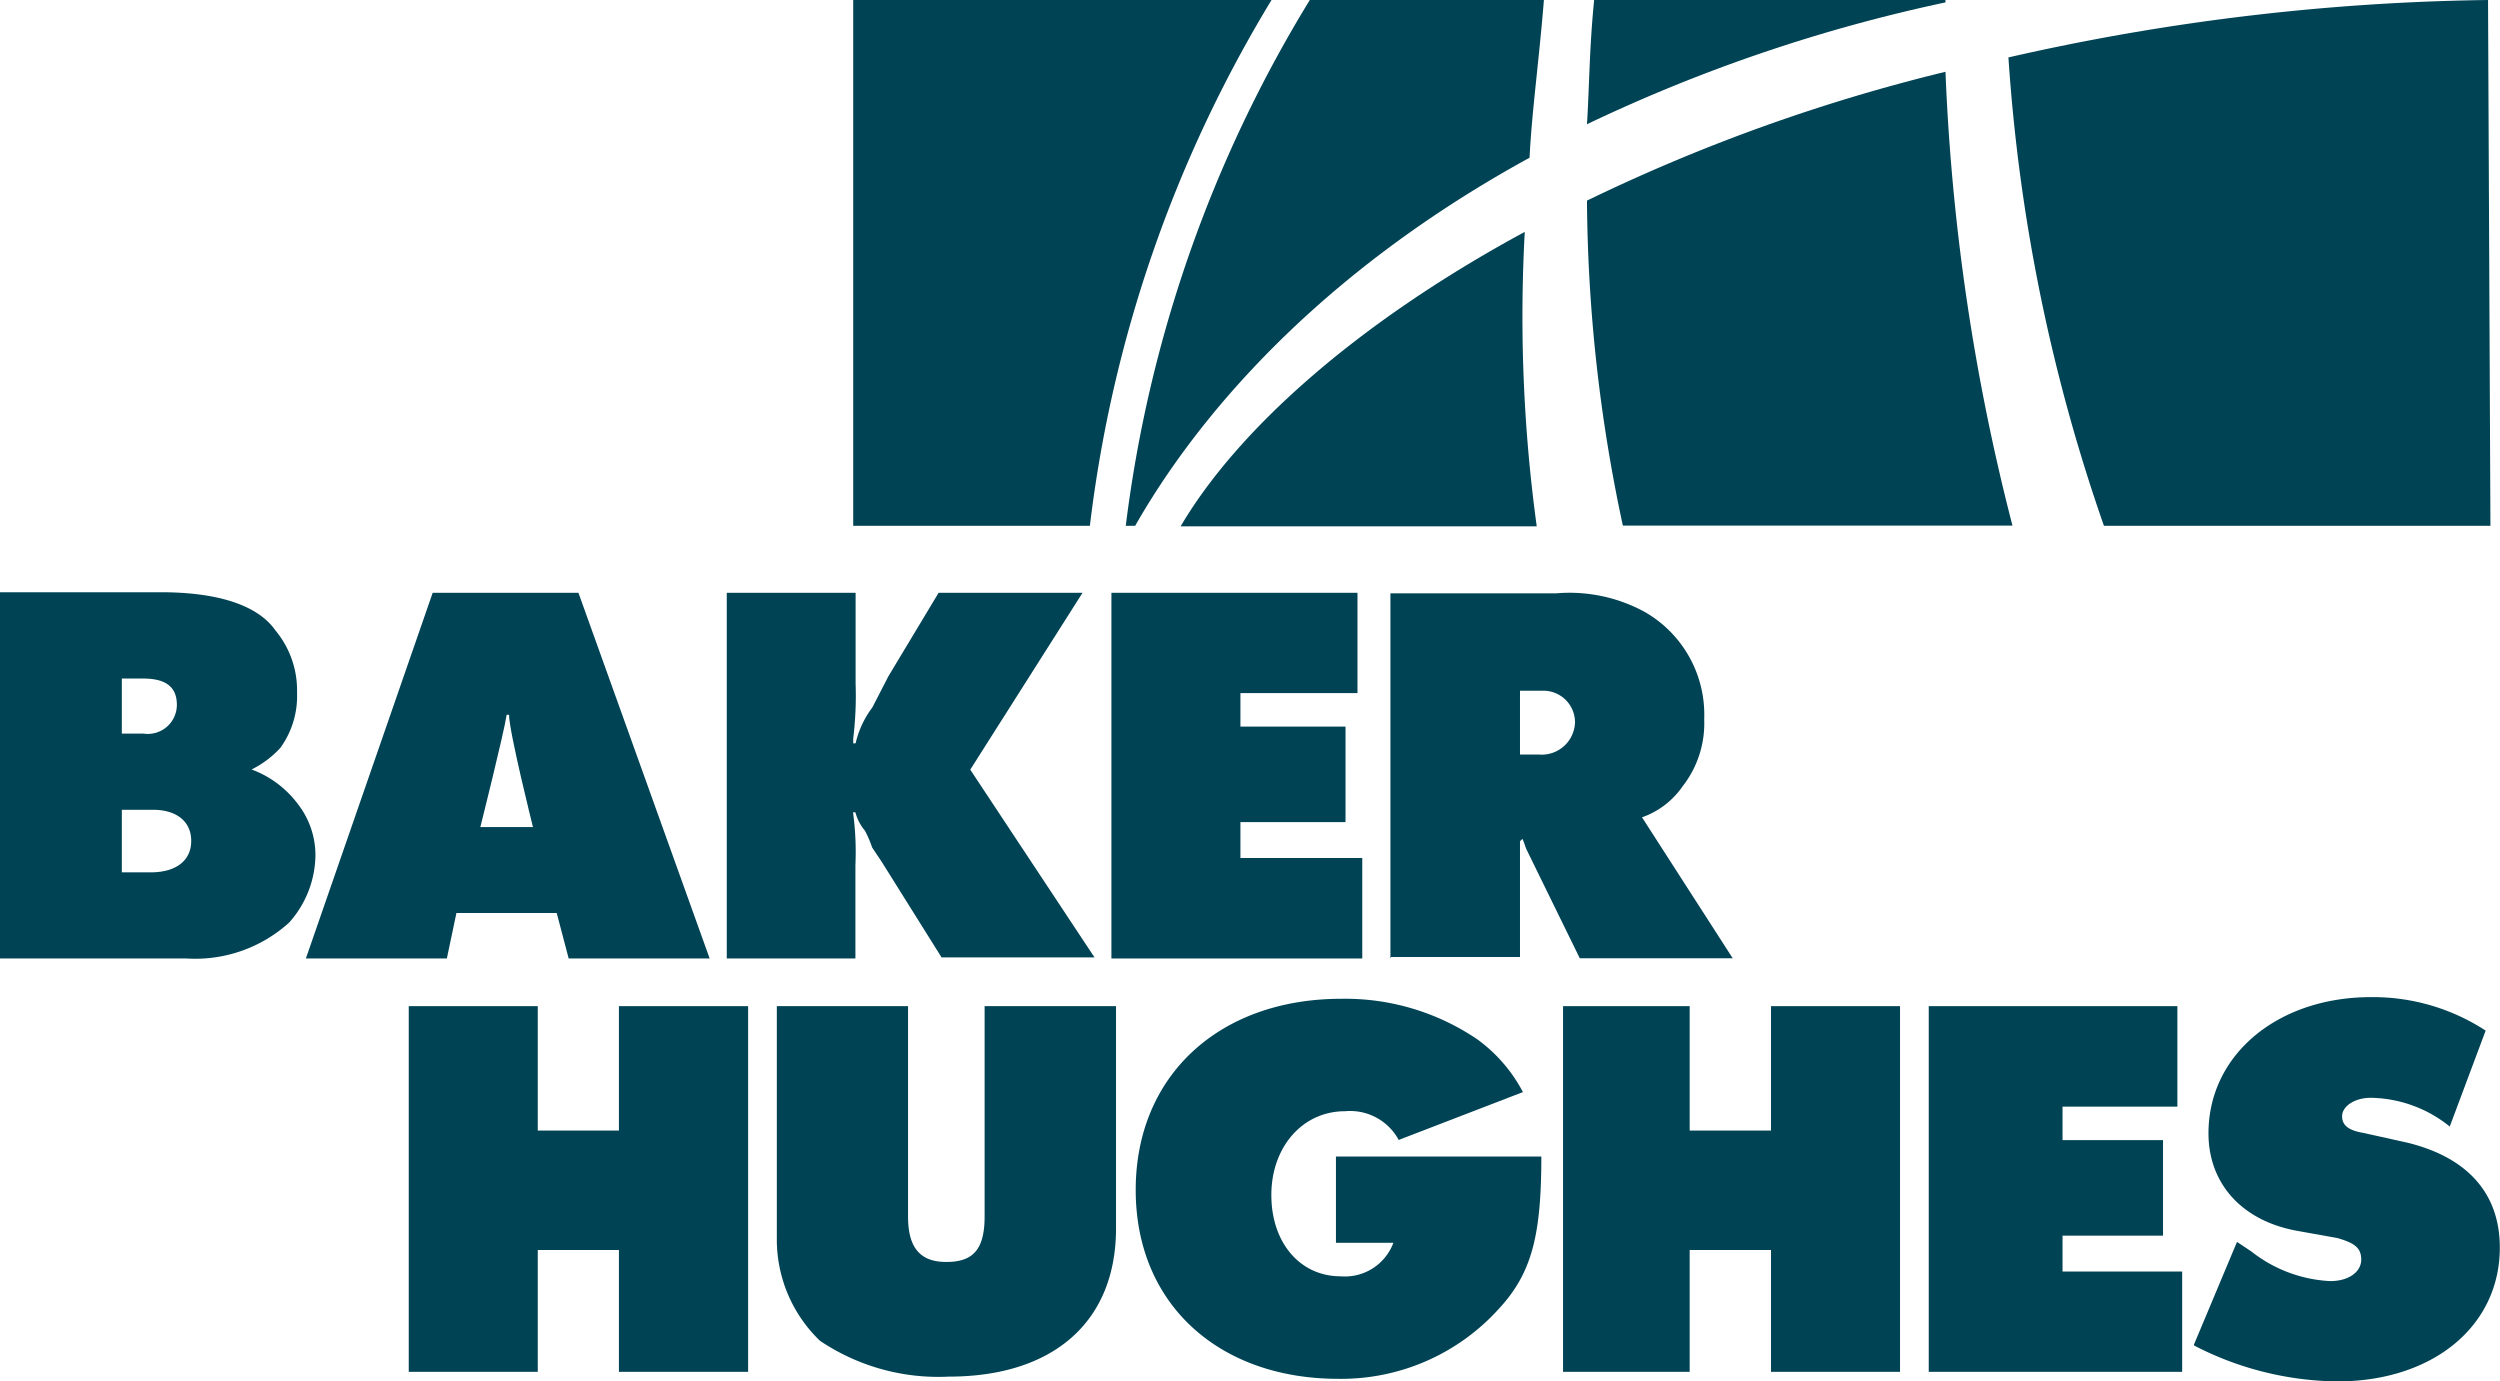
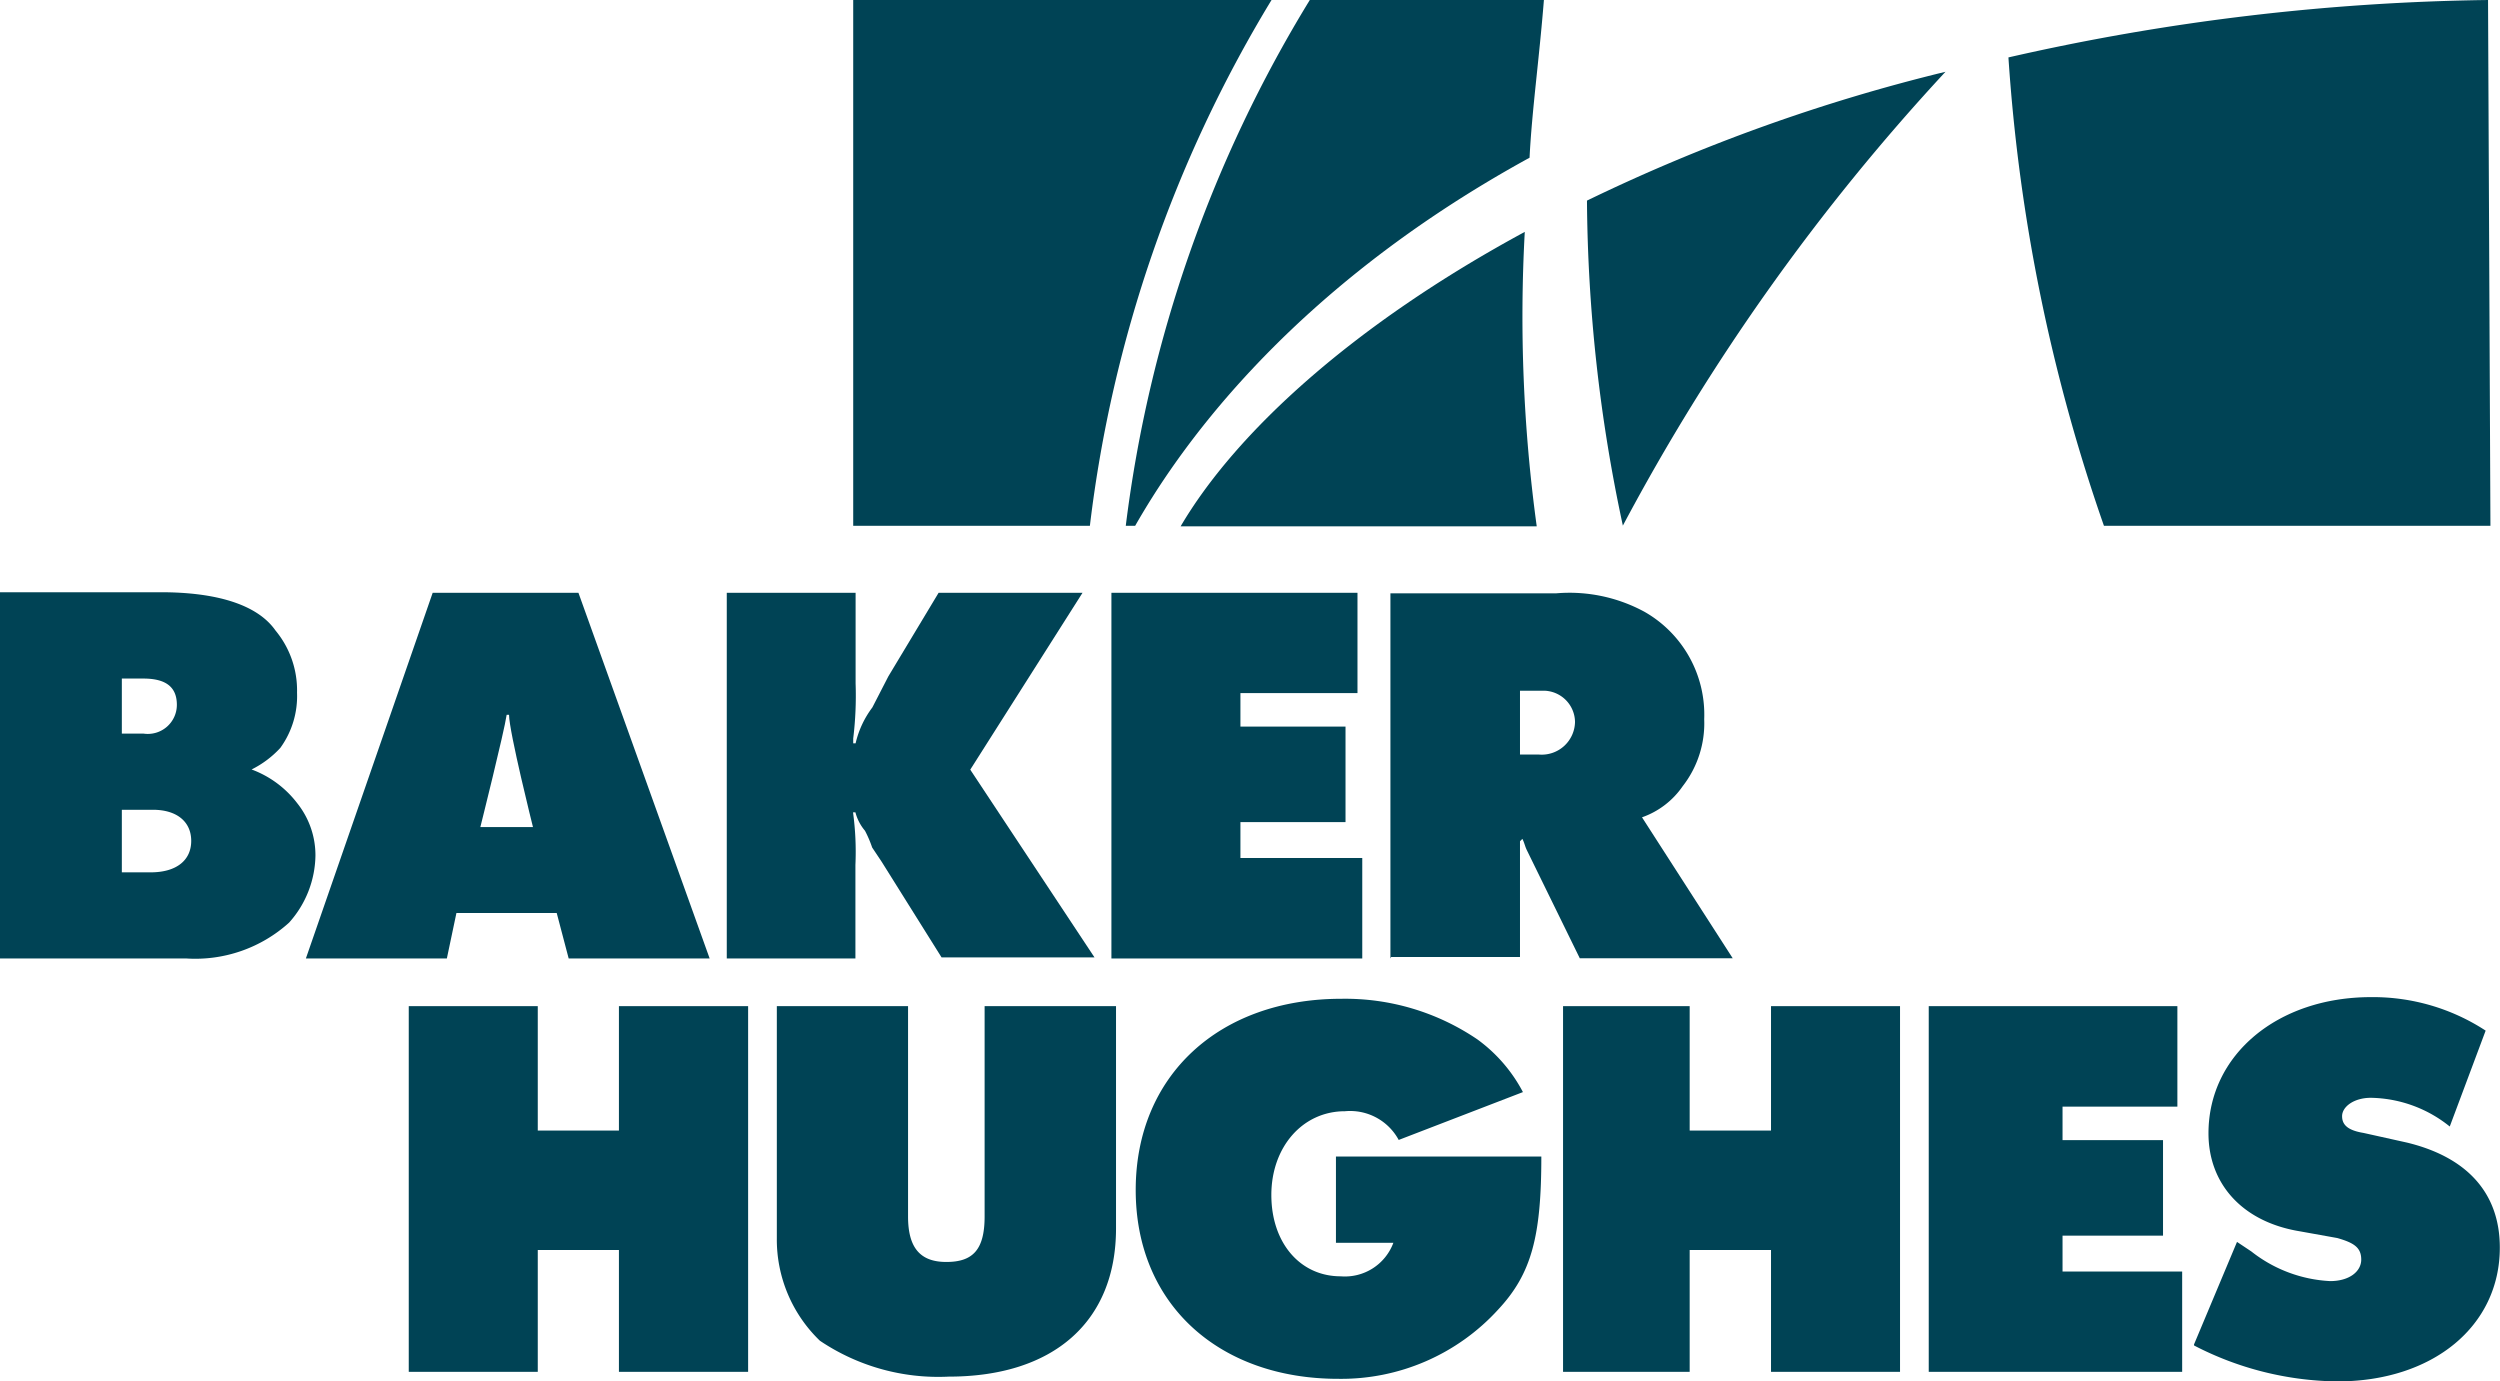
<svg xmlns="http://www.w3.org/2000/svg" id="Layer_1" data-name="Layer 1" viewBox="0 0 135.84 75.06">
  <defs>
    <style>.cls-1{fill:#004355;fill-rule:evenodd;}</style>
  </defs>
  <title>CLIENTS</title>
  <path class="cls-1" d="M39.48,52.08h7V47a15.85,15.85,0,0,0-.13-2.86h0.13a2.55,2.55,0,0,0,.52,1,6.35,6.35,0,0,1,.39.91l0.52,0.78,3.25,5.19h8.31L52.72,41.82l6.1-9.61H51l-2.73,4.54L47.4,38.44a5.17,5.17,0,0,0-.91,1.95H46.36V40.13a19.25,19.25,0,0,0,.13-3V32.21h-7V52.08h0Z" />
  <polygon class="cls-1" points="60.39 52.08 74.02 52.08 74.02 46.62 67.4 46.62 67.4 44.67 73.11 44.67 73.11 39.48 67.4 39.48 67.4 37.66 73.76 37.66 73.76 32.21 60.39 32.21 60.39 52.08 60.39 52.08" />
  <polygon class="cls-1" points="22.21 74.54 29.22 74.54 29.22 67.92 33.63 67.92 33.63 74.54 40.65 74.54 40.65 54.67 33.63 54.67 33.63 61.43 29.22 61.43 29.22 54.67 22.21 54.67 22.21 74.54 22.21 74.54" />
  <path class="cls-1" d="M42.21,54.67v12.6a7.63,7.63,0,0,0,2.34,5.58,11.51,11.51,0,0,0,7,1.95c5.71,0,9.09-3,9.09-8.05V54.67H53.5V66.1c0,1.82-.65,2.47-2.08,2.47s-2.08-.78-2.08-2.47V54.67H42.21Z" />
  <path class="cls-1" d="M72.59,62.85v4.68h3.12a2.81,2.81,0,0,1-2.86,1.82c-2.21,0-3.77-1.82-3.77-4.42s1.69-4.55,4-4.55A3,3,0,0,1,76,61.94l6.75-2.6a8.32,8.32,0,0,0-2.47-2.86,12.78,12.78,0,0,0-7.4-2.21c-6.62,0-11.17,4.16-11.17,10.39s4.55,10.26,11,10.26a11.54,11.54,0,0,0,8.7-3.77c1.82-1.95,2.34-4,2.34-8.31H72.59Z" />
  <polygon class="cls-1" points="84.93 74.54 91.81 74.54 91.81 67.92 96.23 67.92 96.23 74.54 103.24 74.54 103.24 54.67 96.23 54.67 96.23 61.43 91.81 61.43 91.81 54.67 84.93 54.67 84.93 74.54 84.93 74.54" />
  <polygon class="cls-1" points="104.8 74.54 118.57 74.54 118.57 69.09 112.07 69.09 112.07 67.14 117.53 67.14 117.53 61.95 112.07 61.95 112.07 60.13 118.31 60.13 118.31 54.67 104.8 54.67 104.8 74.54 104.8 74.54" />
  <path class="cls-1" d="M119.22,73.11A17.29,17.29,0,0,0,127,75.06c5.19,0,8.83-3,8.83-7.27,0-3-1.82-4.93-5.06-5.71l-2.34-.52c-0.78-.13-1.17-0.39-1.17-0.91s0.65-1,1.56-1a7,7,0,0,1,4.29,1.56L135.06,56a11.19,11.19,0,0,0-6.23-1.82c-5.06,0-8.83,3.12-8.83,7.4,0,2.73,1.82,4.8,4.94,5.32L127,67.27c0.91,0.26,1.3.52,1.3,1.17s-0.65,1.17-1.69,1.17A7.52,7.52,0,0,1,122.33,68l-0.78-.52-2.34,5.58h0Z" />
  <path class="cls-1" d="M82.85,12.6c-9.35,5.06-15.71,10.91-18.7,16H83.5a84,84,0,0,1-.65-16h0Z" />
-   <path class="cls-1" d="M105.71,3.9a97.14,97.14,0,0,0-19.48,7,86.27,86.27,0,0,0,1.95,17.66h21.17A116.91,116.91,0,0,1,105.71,3.9h0Z" />
+   <path class="cls-1" d="M105.71,3.9a97.14,97.14,0,0,0-19.48,7,86.27,86.27,0,0,0,1.95,17.66A116.91,116.91,0,0,1,105.71,3.9h0Z" />
  <path class="cls-1" d="M135.32,28.57h-21a96.41,96.41,0,0,1-5.19-25.45A124,124,0,0,1,135.19,0l0.13,28.57h0Z" />
-   <path class="cls-1" d="M105.71,0.13A87.34,87.34,0,0,0,86.23,6.75c0.13-2.08.13-4.16,0.39-6.75h19.09V0.13h0Z" />
  <path class="cls-1" d="M61.17,28.57A71.48,71.48,0,0,1,71.17,0H83.89c-0.26,3.25-.65,6-0.78,8.57-13.51,7.4-19.35,16.36-21.43,20H61.17Z" />
  <path class="cls-1" d="M69.09,0H46.36V28.57H59.22A71.32,71.32,0,0,1,69.09,0h0Z" />
  <path class="cls-1" d="M24.8,49.61h5.45l0.65,2.47h7.66L31.43,32.21H23.51L16.62,52.08h7.66l0.52-2.47h0Zm1.3-4.67s1.3-5.19,1.43-6.1h0.13c0,0.91,1.3,6.1,1.3,6.1H26.1Z" />
  <path class="cls-1" d="M82.59,41V37.53h1.3a1.72,1.72,0,0,1,1.69,1.69A1.81,1.81,0,0,1,83.63,41h-1Zm-7,11h7V45.71l0.13-.13c0.13,0.26.13,0.39,0.26,0.65l2.86,5.84h8.31l-4.93-7.66a4.48,4.48,0,0,0,2.21-1.69,5.56,5.56,0,0,0,1.17-3.64,6.43,6.43,0,0,0-3.25-5.84,8.53,8.53,0,0,0-4.8-1h-9V52.08h0Z" />
  <path class="cls-1" d="M6.62,39.87v-3H7.79c1.3,0,1.82.52,1.82,1.43a1.58,1.58,0,0,1-1.82,1.56H6.62Zm0,7.53V44H8.31c1.3,0,2.08.65,2.08,1.69S9.61,47.4,8.18,47.4H6.62ZM0,32.21V52.08H10.13a7.6,7.6,0,0,0,5.58-1.95,5.58,5.58,0,0,0,1.43-3.64,4.54,4.54,0,0,0-1-2.86,5.53,5.53,0,0,0-2.47-1.82h0a5.37,5.37,0,0,0,1.56-1.17,4.79,4.79,0,0,0,.91-3,5.09,5.09,0,0,0-1.17-3.38c-1-1.43-3.25-2.08-6.23-2.08H0Z" />
</svg>